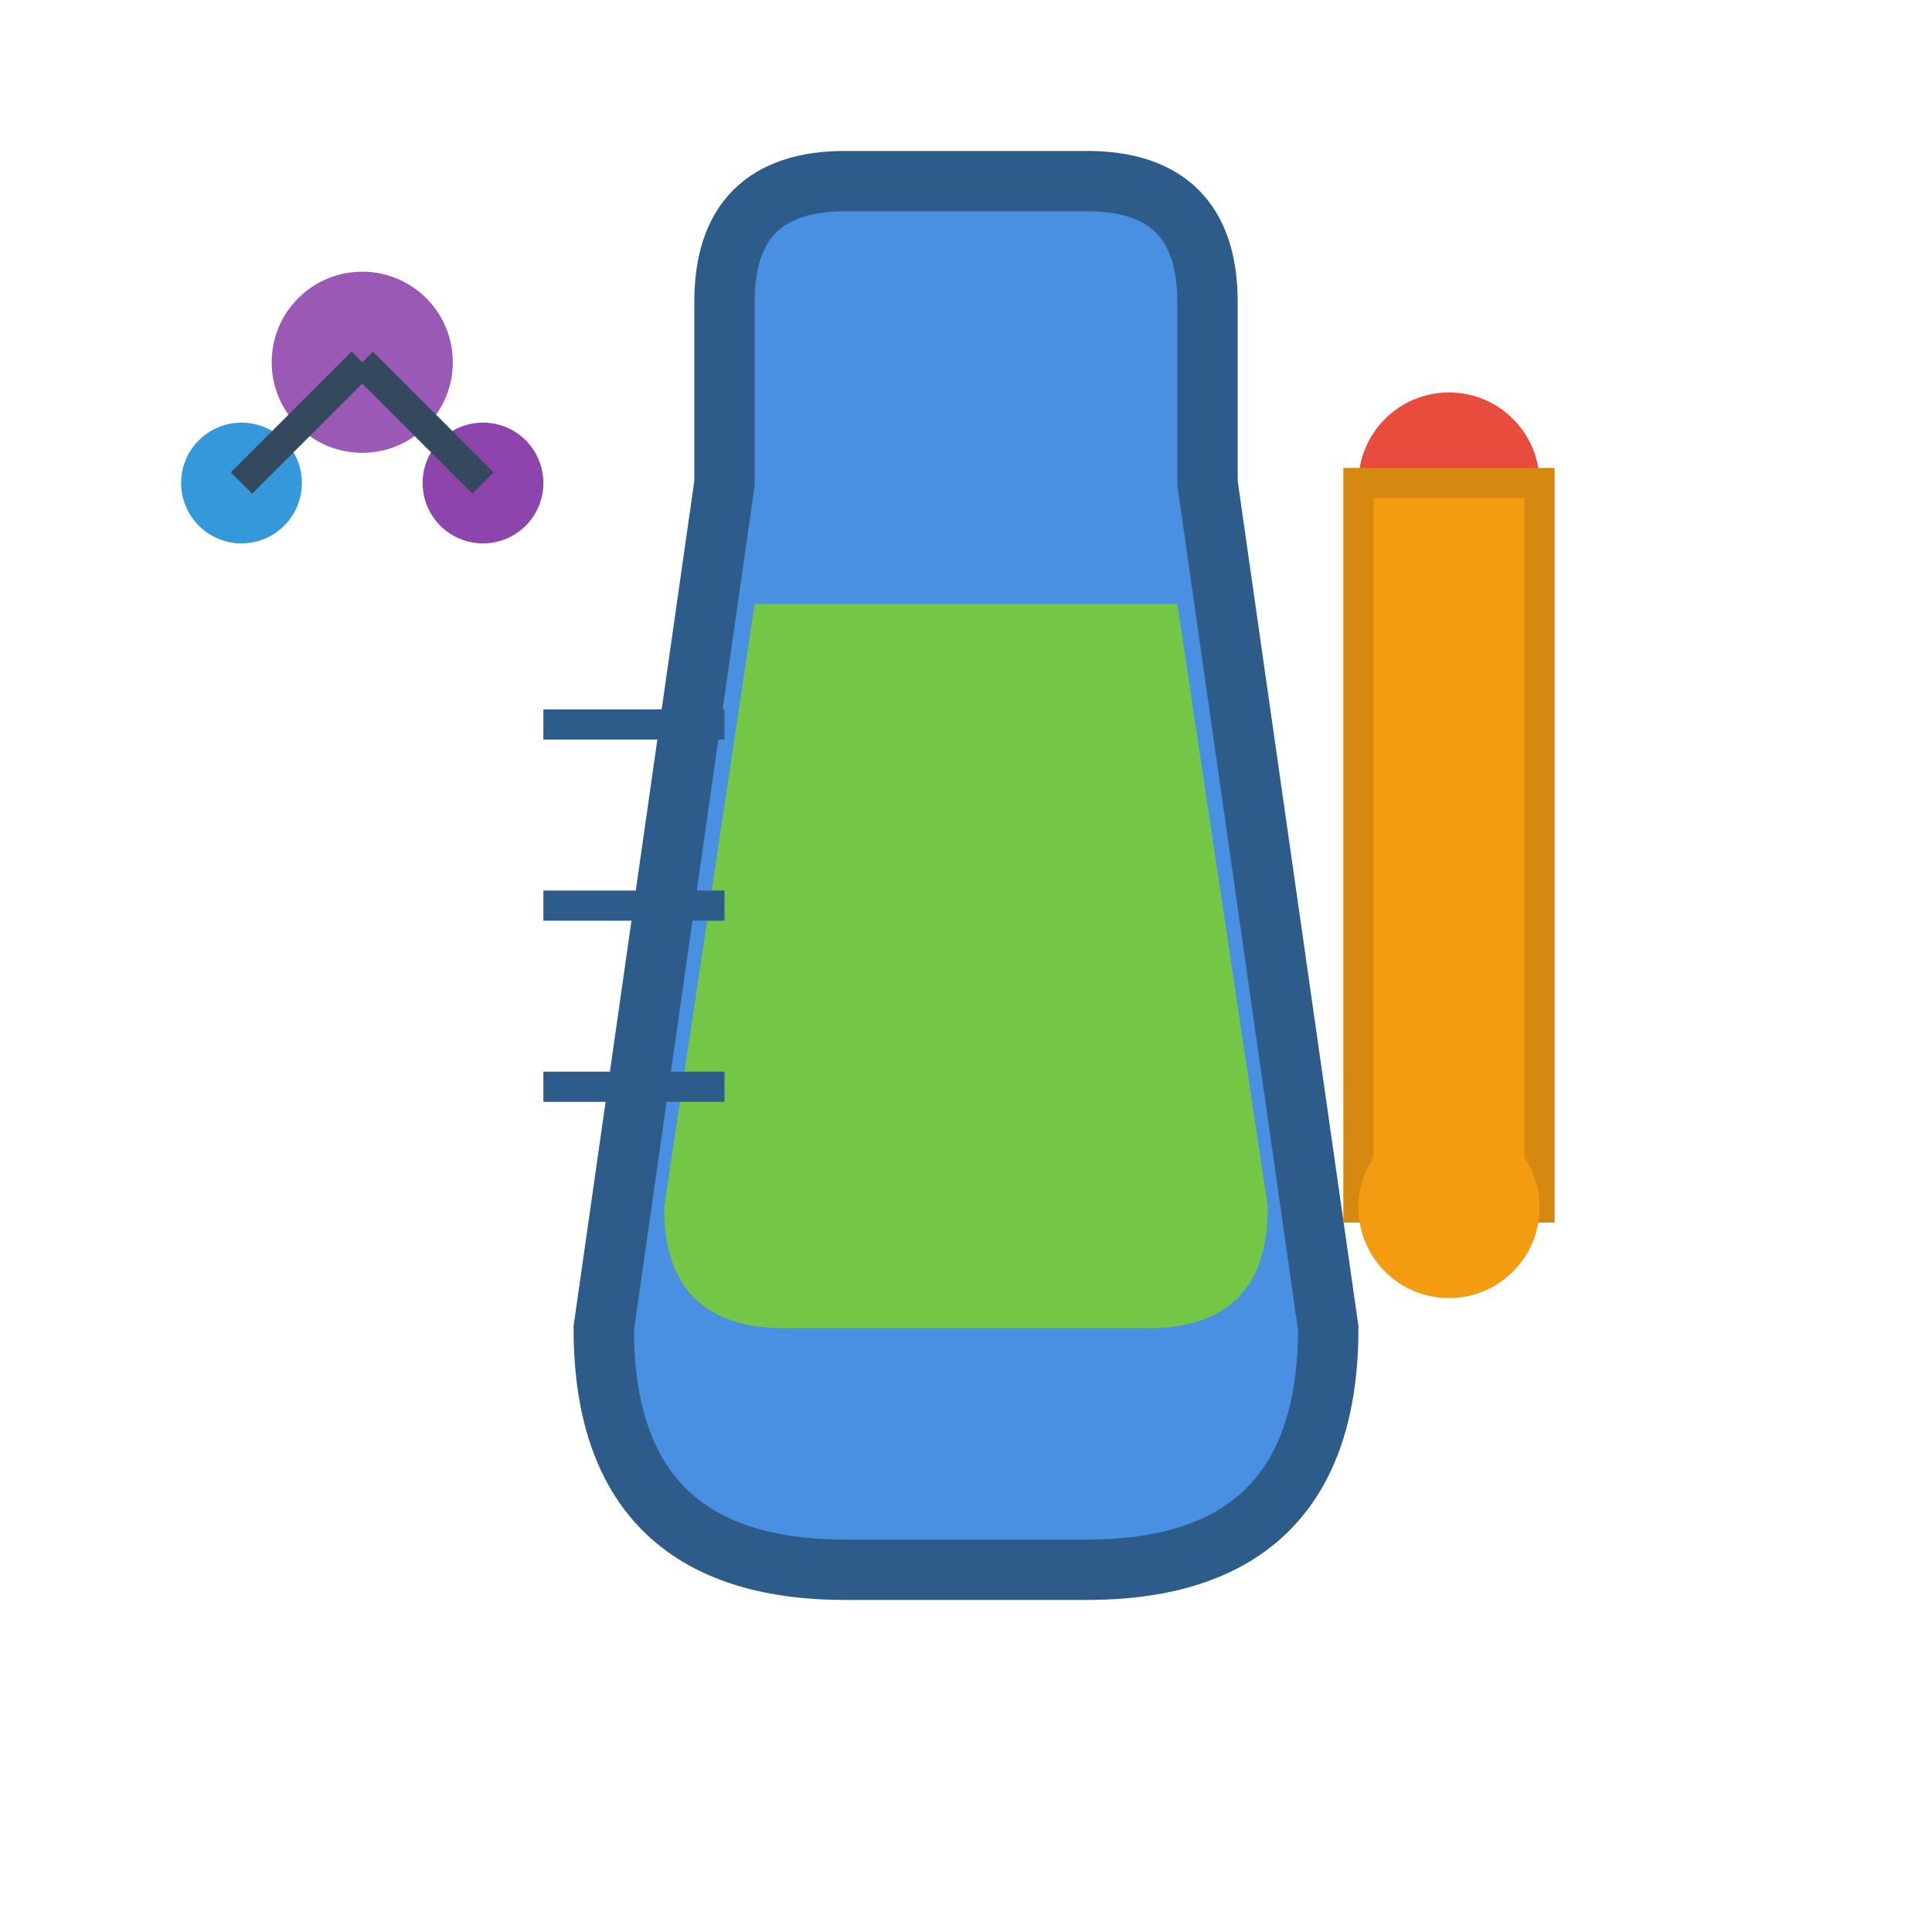
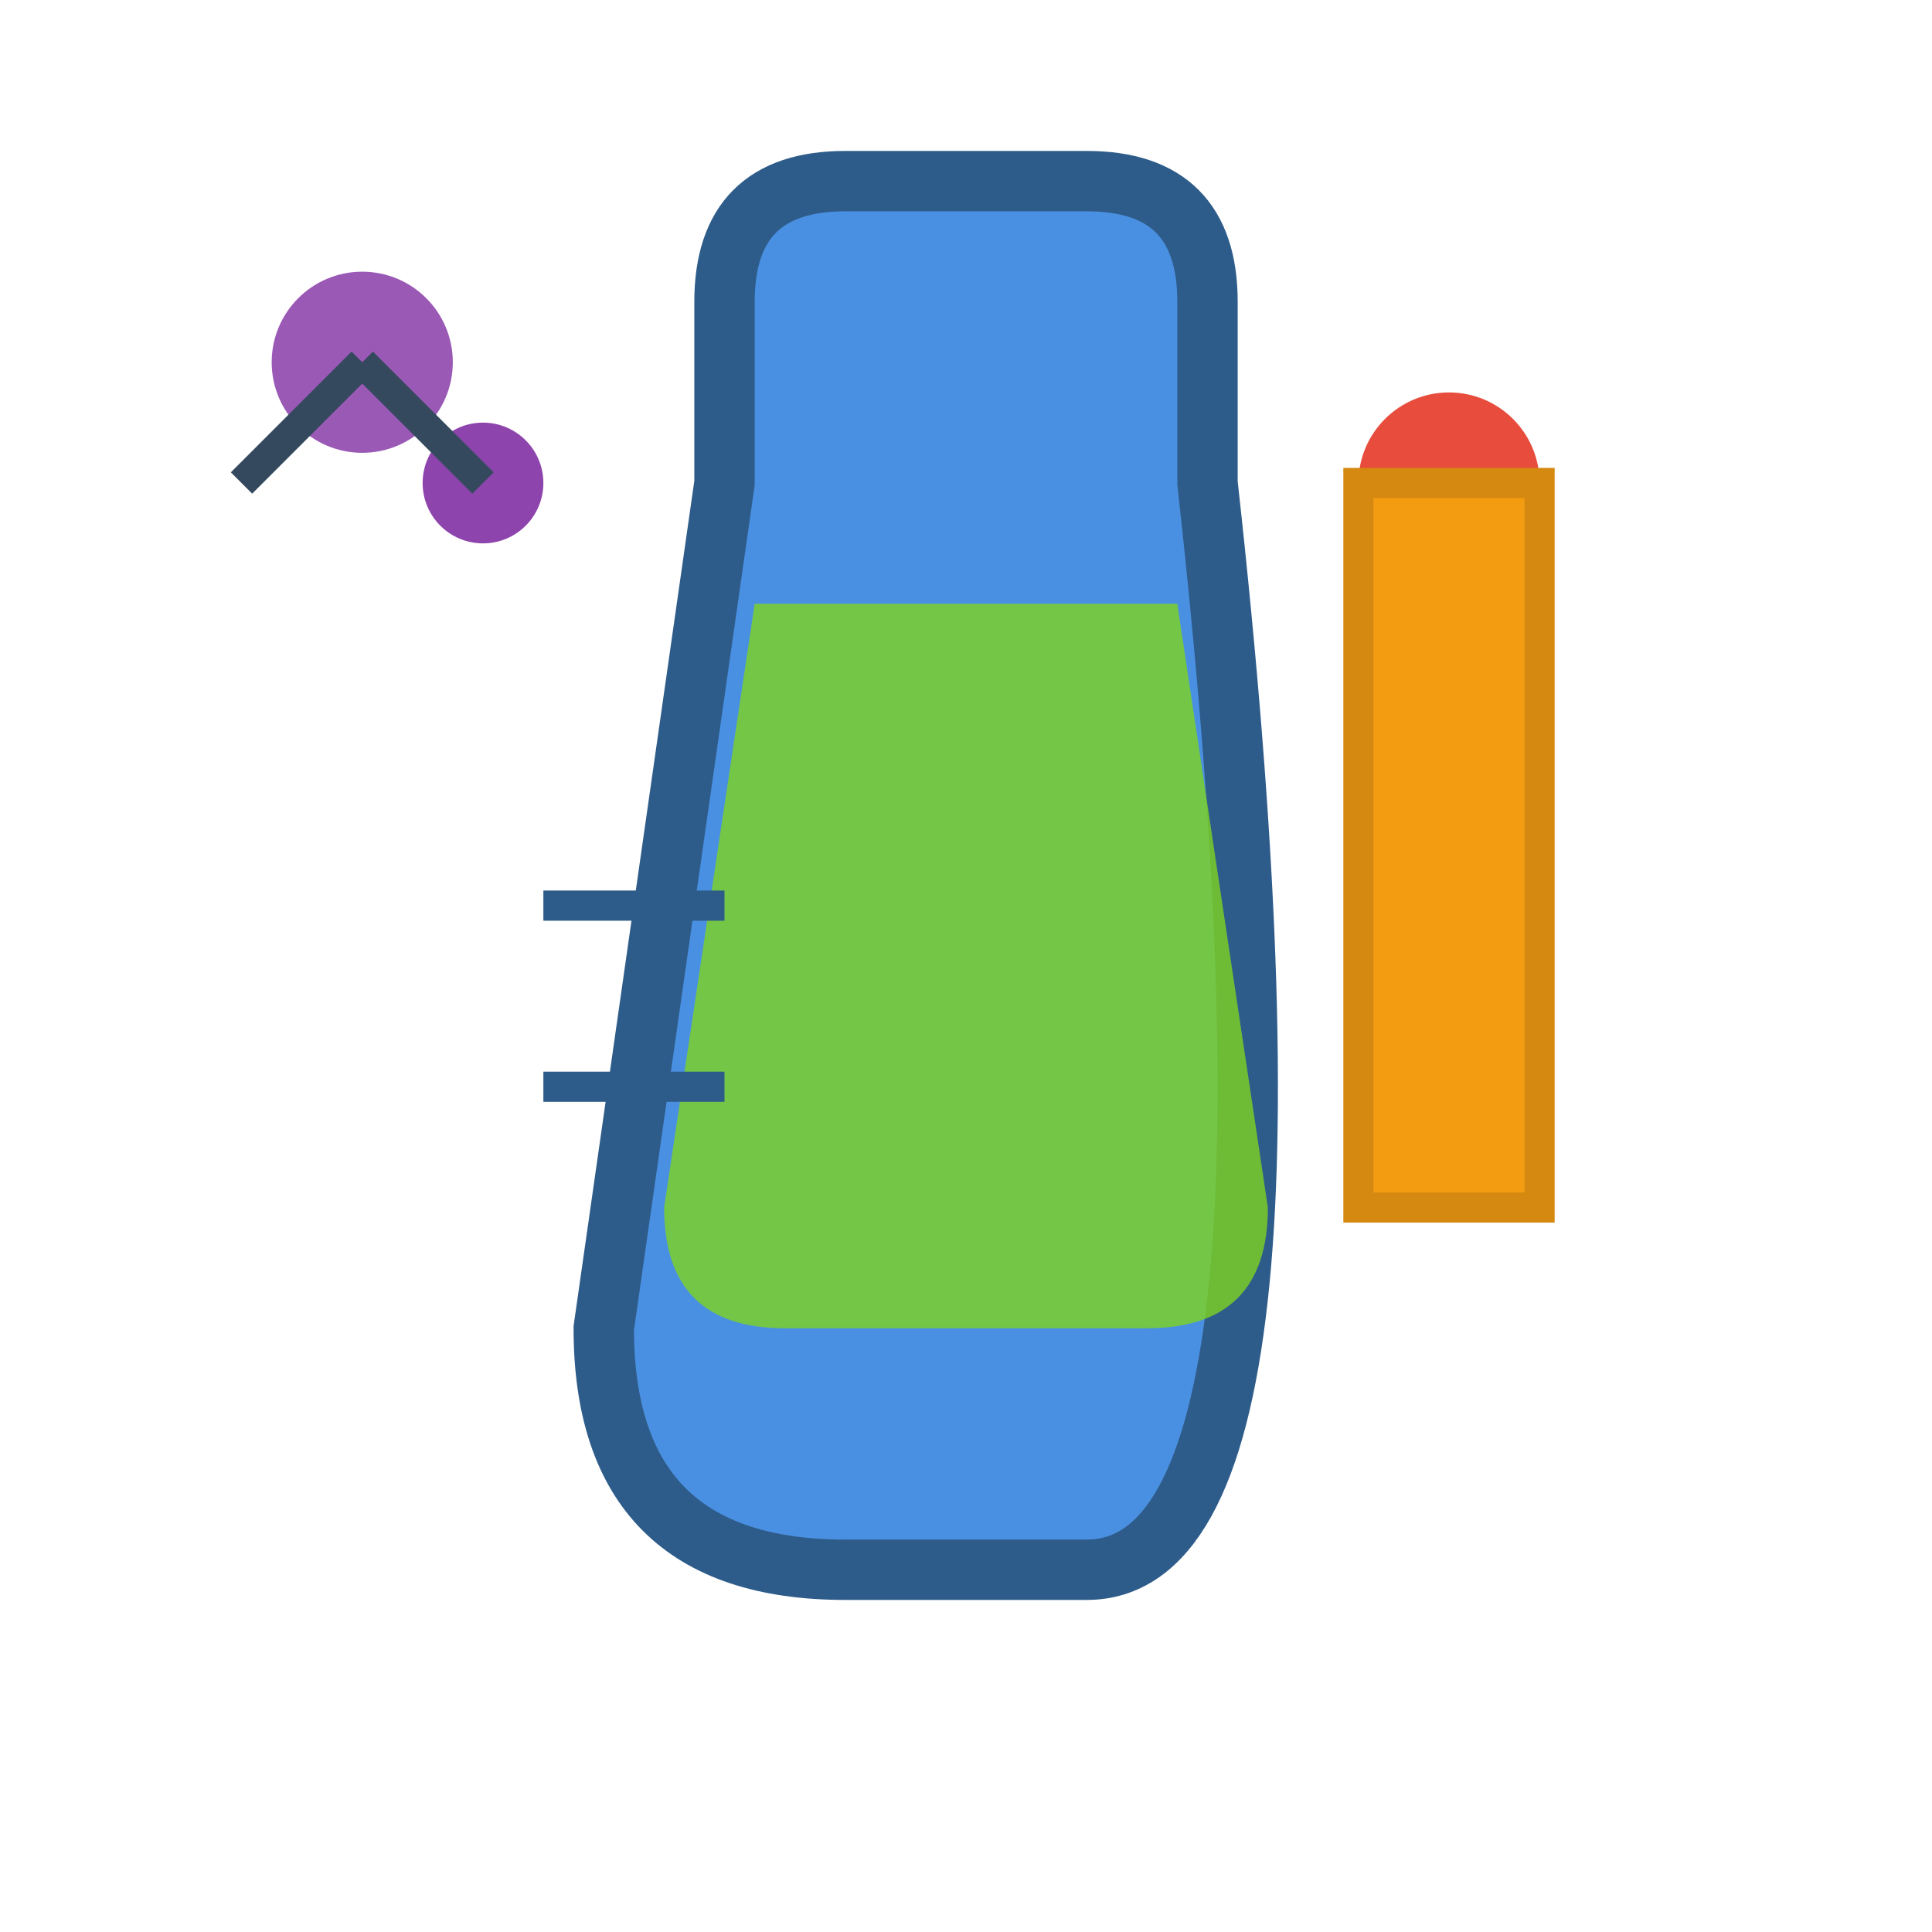
<svg xmlns="http://www.w3.org/2000/svg" width="32" height="32" viewBox="0 0 32 32">
-   <path d="M12 8 L12 5 Q12 3 14 3 L18 3 Q20 3 20 5 L20 8 L22 22 Q22 26 18 26 L14 26 Q10 26 10 22 Z" fill="#4A90E2" stroke="#2E5C8A" stroke-width="1" />
+   <path d="M12 8 L12 5 Q12 3 14 3 L18 3 Q20 3 20 5 L20 8 Q22 26 18 26 L14 26 Q10 26 10 22 Z" fill="#4A90E2" stroke="#2E5C8A" stroke-width="1" />
  <path d="M12.5 10 L19.5 10 L21 20 Q21 22 19 22 L13 22 Q11 22 11 20 Z" fill="#7ED321" opacity="0.8" />
-   <line x1="9" y1="12" x2="12" y2="12" stroke="#2E5C8A" stroke-width="0.5" />
  <line x1="9" y1="15" x2="12" y2="15" stroke="#2E5C8A" stroke-width="0.5" />
  <line x1="9" y1="18" x2="12" y2="18" stroke="#2E5C8A" stroke-width="0.5" />
  <circle cx="24" cy="8" r="1.5" fill="#E74C3C" />
  <rect x="22.5" y="8" width="3" height="12" fill="#F39C12" stroke="#D68910" stroke-width="0.5" />
-   <circle cx="24" cy="20" r="1.5" fill="#F39C12" />
  <circle cx="6" cy="6" r="1.5" fill="#9B59B6" />
  <circle cx="8" cy="8" r="1" fill="#8E44AD" />
-   <circle cx="4" cy="8" r="1" fill="#3498DB" />
  <line x1="6" y1="6" x2="8" y2="8" stroke="#34495E" stroke-width="0.5" />
  <line x1="6" y1="6" x2="4" y2="8" stroke="#34495E" stroke-width="0.5" />
</svg>